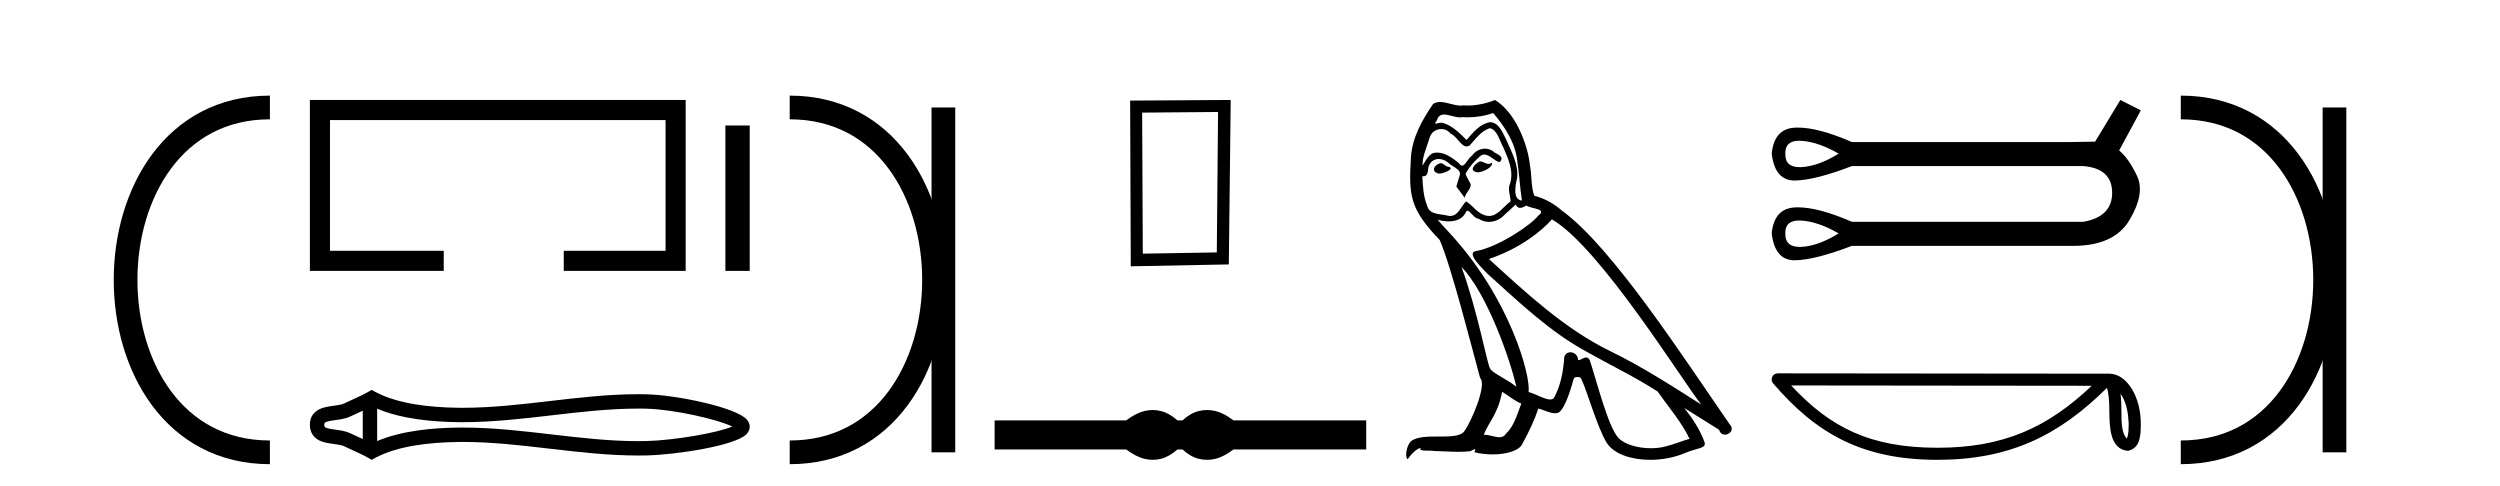
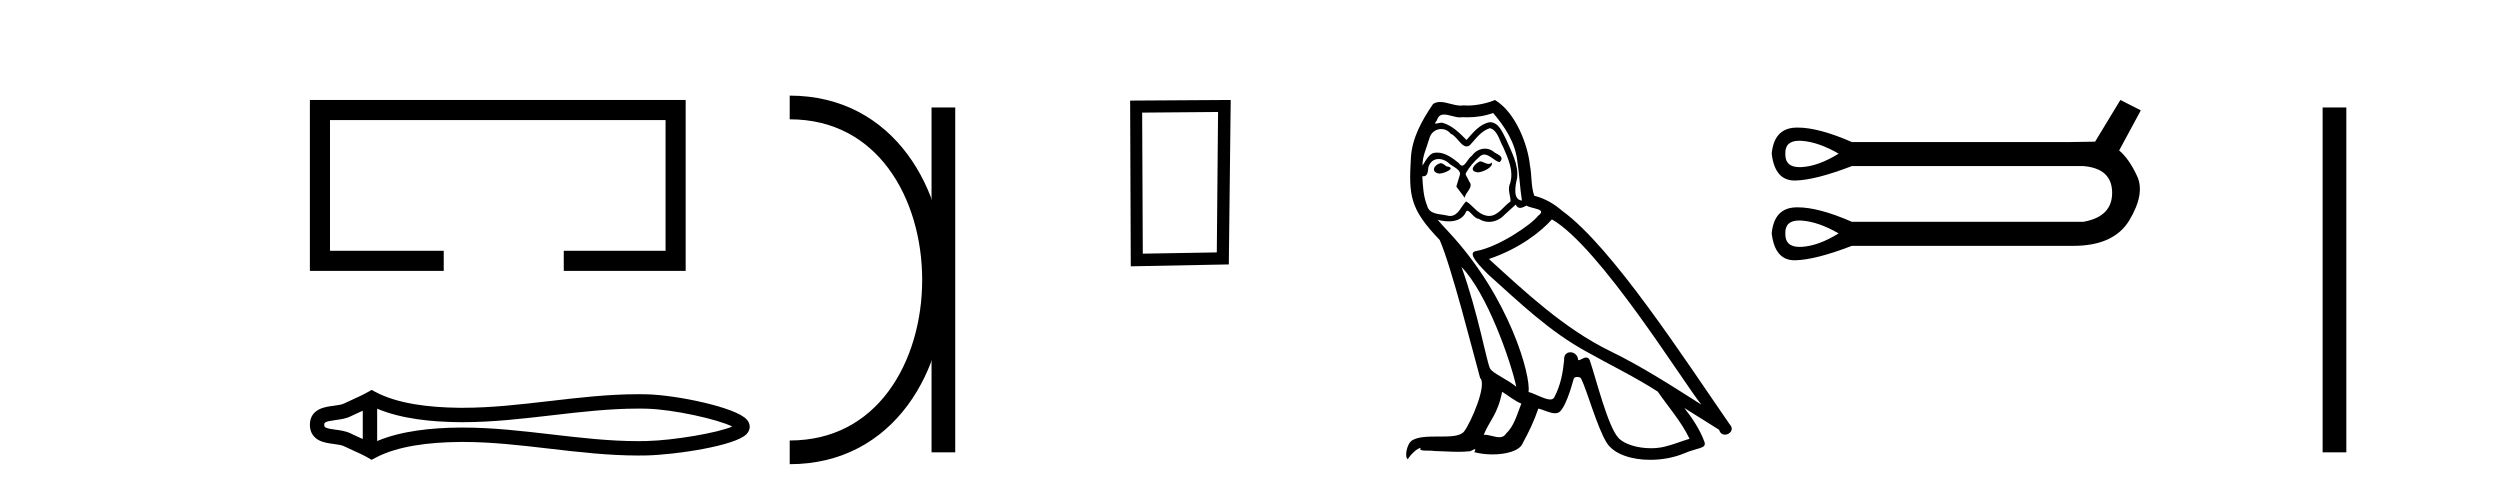
<svg xmlns="http://www.w3.org/2000/svg" width="211.0" height="41.0">
-   <path d="M 22.779 9.07 C 6.539 9.07 6.539 38.177 22.779 38.177 " style="fill:none;stroke:#000000;stroke-width:2" />
  <path d="M 22.779 9.07 L 22.779 9.07 " style="fill:none;stroke:#000000;stroke-width:2" />
  <path d="M 22.779 38.177 L 22.779 38.177 " style="fill:none;stroke:#000000;stroke-width:2" />
  <path d="M 26.154 8.437 L 26.154 22.863 L 37.451 22.863 L 37.451 21.166 L 27.851 21.166 L 27.851 10.134 L 56.173 10.134 L 56.173 21.166 L 47.581 21.166 L 47.581 22.863 L 57.87 22.863 L 57.87 8.437 Z" style="fill:#000000;stroke:none" />
-   <path d="M 61.223 10.592 L 61.223 22.863 L 63.276 22.863 L 63.276 10.592 Z" style="fill:#000000;stroke:none" />
  <path d="M 62.132 35.797 C 62.132 35.797 62.131 35.797 62.131 35.798 L 62.131 35.798 C 62.131 35.798 62.131 35.798 62.131 35.798 L 62.131 35.798 C 62.131 35.797 62.132 35.797 62.132 35.797 ZM 62.12 36.217 C 62.12 36.217 62.12 36.217 62.12 36.217 L 62.12 36.217 C 62.121 36.217 62.121 36.218 62.121 36.218 C 62.121 36.218 62.121 36.217 62.12 36.217 ZM 30.617 34.665 L 30.617 37.053 L 30.617 37.053 C 30.503 37 30.391 36.95 30.282 36.901 L 30.282 36.901 C 30.035 36.789 29.803 36.684 29.583 36.576 L 29.583 36.576 C 29.175 36.375 28.677 36.314 28.322 36.266 L 28.322 36.266 C 27.919 36.212 27.663 36.17 27.496 36.088 L 27.496 36.088 C 27.405 36.043 27.369 36.017 27.369 35.859 C 27.369 35.669 27.379 35.579 28.322 35.452 L 28.322 35.452 C 28.677 35.404 29.175 35.343 29.583 35.142 L 29.583 35.142 L 29.583 35.142 C 29.803 35.033 30.035 34.929 30.282 34.817 L 30.282 34.817 C 30.391 34.768 30.503 34.717 30.617 34.665 ZM 31.832 37.224 L 31.832 37.224 L 31.832 37.224 C 31.832 37.224 31.832 37.224 31.832 37.224 ZM 53.86 34.486 C 53.985 34.486 54.11 34.487 54.235 34.488 L 54.235 34.488 C 54.345 34.49 54.455 34.492 54.565 34.494 L 54.565 34.494 C 56.85 34.548 60.614 35.399 61.799 35.999 L 61.799 35.999 C 60.597 36.531 56.868 37.169 54.565 37.223 L 54.565 37.223 L 54.565 37.223 C 54.33 37.229 54.095 37.232 53.86 37.232 C 51.434 37.232 49.008 36.95 46.539 36.663 L 46.539 36.663 C 44.082 36.377 41.583 36.086 39.065 36.086 C 38.935 36.086 38.806 36.086 38.676 36.088 L 38.676 36.088 C 36.511 36.114 33.921 36.343 31.832 37.224 L 31.832 37.224 L 31.832 34.493 L 31.832 34.493 C 33.921 35.375 36.511 35.603 38.676 35.63 L 38.676 35.63 L 38.676 35.63 C 38.806 35.631 38.935 35.632 39.065 35.632 C 41.583 35.632 44.082 35.341 46.539 35.055 C 49.007 34.768 51.433 34.486 53.86 34.486 ZM 31.364 32.908 L 31.071 33.077 C 30.899 33.176 30.723 33.268 30.542 33.357 L 30.542 33.357 C 30.292 33.48 30.04 33.594 29.783 33.71 L 29.783 33.71 C 29.539 33.82 29.288 33.933 29.047 34.052 L 29.047 34.052 L 29.047 34.052 C 28.852 34.148 28.571 34.192 28.159 34.248 L 28.159 34.248 C 27.6 34.323 26.154 34.431 26.154 35.859 C 26.154 36.518 26.489 36.946 26.959 37.178 L 26.959 37.178 C 27.342 37.366 27.819 37.424 28.159 37.47 L 28.159 37.47 C 28.571 37.526 28.852 37.57 29.047 37.666 L 29.047 37.666 L 29.047 37.666 C 29.288 37.785 29.539 37.898 29.783 38.008 L 29.783 38.008 C 30.228 38.209 30.658 38.403 31.071 38.641 L 31.364 38.809 L 31.661 38.65 C 33.577 37.621 36.287 37.332 38.691 37.303 L 38.691 37.303 L 38.691 37.303 C 38.816 37.301 38.941 37.3 39.066 37.3 C 41.499 37.3 43.929 37.582 46.399 37.87 L 46.399 37.87 C 48.854 38.155 51.349 38.446 53.862 38.446 C 54.106 38.446 54.349 38.444 54.593 38.438 L 54.593 38.438 C 57.011 38.381 62.047 37.634 63.005 36.642 L 63.005 36.642 C 63.127 36.515 63.276 36.303 63.276 36.016 C 63.276 35.749 63.147 35.546 63.038 35.42 L 63.038 35.42 C 62.122 34.366 57.059 33.338 54.593 33.28 L 54.593 33.28 L 54.593 33.28 C 54.479 33.277 54.364 33.275 54.25 33.274 L 54.25 33.274 C 54.12 33.272 53.991 33.271 53.862 33.271 C 51.35 33.271 48.854 33.562 46.399 33.848 C 43.929 34.135 41.499 34.417 39.066 34.417 C 38.941 34.417 38.816 34.417 38.691 34.415 L 38.691 34.415 C 36.287 34.386 33.577 34.097 31.661 33.068 L 31.364 32.908 Z" style="fill:#000000;stroke:none" />
  <path d="M 66.651 9.07 L 66.651 9.07 " style="fill:none;stroke:#000000;stroke-width:2" />
  <path d="M 66.651 38.177 L 66.651 38.177 " style="fill:none;stroke:#000000;stroke-width:2" />
  <path d="M 79.622 9.07 L 79.622 38.177 " style="fill:none;stroke:#000000;stroke-width:2" />
  <path d="M 66.651 9.07 C 82.892 9.07 82.892 38.177 66.651 38.177 " style="fill:none;stroke:#000000;stroke-width:2" />
  <path d="M 102.804 9.451 L 102.698 21.303 L 96.452 21.409 L 96.398 9.505 L 102.804 9.451 ZM 103.872 8.437 L 95.384 8.49 L 95.437 22.477 L 103.712 22.317 L 103.872 8.437 Z" style="fill:#000000;stroke:none" />
-   <path d="M 97.289 34.605 C 97.056 34.605 96.821 34.634 96.585 34.692 C 96.114 34.808 95.602 35.07 95.05 35.479 L 83.946 35.479 L 83.946 37.935 L 95.05 37.935 C 95.602 38.344 96.114 38.607 96.585 38.723 C 96.821 38.78 97.056 38.809 97.289 38.809 C 97.523 38.809 97.755 38.78 97.986 38.723 C 98.449 38.607 98.912 38.344 99.374 37.935 L 99.802 37.935 C 100.246 38.344 100.705 38.607 101.176 38.723 C 101.412 38.78 101.648 38.809 101.884 38.809 C 102.119 38.809 102.355 38.78 102.591 38.723 C 103.062 38.607 103.565 38.344 104.099 37.935 L 115.31 37.935 L 115.31 35.479 L 104.099 35.479 C 103.565 35.07 103.062 34.808 102.591 34.692 C 102.355 34.634 102.119 34.605 101.884 34.605 C 101.648 34.605 101.412 34.634 101.176 34.692 C 100.705 34.808 100.246 35.07 99.802 35.479 L 99.374 35.479 C 98.912 35.07 98.449 34.808 97.986 34.692 C 97.755 34.634 97.523 34.605 97.289 34.605 Z" style="fill:#000000;stroke:none" />
  <path d="M 124.905 13.619 C 124.449 13.839 123.892 14.447 124.736 14.548 C 125.141 14.531 126.069 14.109 125.901 13.721 L 125.901 13.721 C 125.813 13.804 125.724 13.834 125.635 13.834 C 125.396 13.834 125.15 13.619 124.905 13.619 ZM 121.579 13.771 C 121.022 13.906 120.735 14.514 121.444 14.649 C 121.455 14.65 121.468 14.651 121.481 14.651 C 121.889 14.651 123.001 14.156 122.085 14.042 C 121.933 13.94 121.782 13.771 121.579 13.771 ZM 126.019 9.534 C 127.015 10.699 127.893 12.049 128.062 13.603 C 128.23 14.717 128.281 15.831 128.45 16.928 C 127.656 16.861 127.893 15.628 128.045 15.038 C 128.18 13.873 127.555 12.792 127.116 11.762 C 126.812 11.205 126.525 10.328 125.749 10.311 C 124.888 10.463 124.331 11.189 123.774 11.813 C 123.2 11.239 122.592 10.615 121.798 10.378 C 121.757 10.363 121.71 10.357 121.661 10.357 C 121.484 10.357 121.275 10.435 121.18 10.435 C 121.097 10.435 121.098 10.377 121.275 10.159 C 121.382 9.78 121.605 9.668 121.88 9.668 C 122.282 9.668 122.796 9.907 123.229 9.907 C 123.295 9.907 123.358 9.901 123.419 9.889 C 123.562 9.897 123.704 9.901 123.847 9.901 C 124.586 9.901 125.326 9.789 126.019 9.534 ZM 125.749 10.817 C 126.407 10.986 126.559 11.898 126.88 12.438 C 127.285 13.383 127.775 14.413 127.454 15.476 C 127.201 15.983 127.521 16.624 127.488 16.996 C 126.925 17.391 126.43 18.226 125.683 18.226 C 125.601 18.226 125.516 18.216 125.428 18.194 C 124.685 18.042 124.314 17.333 123.74 16.996 C 123.324 17.397 123.078 18.228 122.394 18.228 C 122.3 18.228 122.198 18.212 122.085 18.178 C 121.461 18.042 120.634 18.11 120.448 17.35 C 120.127 16.574 120.093 15.713 120.043 14.869 L 120.043 14.869 C 120.08 14.876 120.114 14.879 120.146 14.879 C 120.487 14.879 120.518 14.483 120.549 14.143 C 120.68 13.649 121.034 13.42 121.428 13.42 C 121.693 13.42 121.976 13.524 122.22 13.721 C 122.507 14.042 123.385 14.295 123.2 14.801 C 123.115 15.105 123.014 15.426 122.913 15.747 L 123.622 16.692 C 123.689 16.202 124.415 15.797 123.993 15.308 C 123.926 15.088 123.672 14.801 123.706 14.632 C 124.01 14.092 124.415 13.619 124.888 13.214 C 125.016 13.09 125.145 13.042 125.275 13.042 C 125.727 13.042 126.182 13.635 126.576 13.687 C 126.964 13.265 126.542 13.096 126.154 12.877 C 125.913 12.65 125.623 12.546 125.333 12.546 C 124.91 12.546 124.49 12.766 124.229 13.147 C 123.909 13.339 123.685 13.98 123.404 13.98 C 123.315 13.98 123.22 13.917 123.115 13.755 C 122.6 13.342 121.982 12.879 121.306 12.879 C 121.207 12.879 121.107 12.889 121.005 12.91 C 120.527 13.009 120.098 13.976 120.062 13.976 C 120.061 13.976 120.06 13.975 120.06 13.974 C 120.043 13.181 120.414 12.472 120.634 11.695 C 120.756 11.185 121.193 10.89 121.639 10.89 C 121.931 10.89 122.226 11.016 122.44 11.29 C 122.942 11.476 123.311 12.359 123.783 12.359 C 123.867 12.359 123.953 12.332 124.044 12.269 C 124.567 11.712 124.989 11.053 125.749 10.817 ZM 123.352 22.533 C 125.496 24.744 127.471 30.349 127.977 32.645 C 127.15 31.97 126.019 31.531 125.766 31.109 C 125.496 30.67 124.753 26.399 123.352 22.533 ZM 130.982 18.515 C 135.034 20.845 142.09 32.307 143.593 34.148 C 141.06 32.544 138.562 30.923 135.844 29.606 C 132.029 27.733 128.771 24.694 125.664 21.858 C 128.23 20.997 130.07 19.545 130.982 18.515 ZM 126.779 33.067 C 127.319 33.388 127.808 33.827 128.399 34.063 C 128.045 34.941 127.825 35.92 127.099 36.612 C 126.963 36.832 126.768 36.901 126.546 36.901 C 126.162 36.901 125.696 36.694 125.305 36.694 C 125.278 36.694 125.252 36.695 125.225 36.697 C 125.698 35.515 126.407 34.992 126.779 33.067 ZM 127.926 17.266 C 128.029 17.478 128.159 17.547 128.298 17.547 C 128.48 17.547 128.675 17.427 128.838 17.35 C 129.243 17.637 130.644 17.604 129.817 18.211 C 129.294 18.92 126.497 20.854 124.554 21.195 C 123.715 21.342 125.124 22.668 125.58 23.141 C 128.213 25.504 130.796 28.003 133.953 29.708 C 135.928 30.822 138.005 31.818 139.912 33.05 C 140.824 34.367 141.904 35.582 142.597 37.034 C 141.904 37.237 141.229 37.524 140.52 37.693 C 140.146 37.787 139.741 37.831 139.335 37.831 C 138.22 37.831 137.099 37.499 136.604 36.967 C 135.692 36.005 134.696 31.902 134.173 30.4 C 134.098 30.231 133.993 30.174 133.878 30.174 C 133.65 30.174 133.386 30.397 133.255 30.397 C 133.229 30.397 133.208 30.388 133.194 30.366 C 133.16 29.95 132.84 29.731 132.541 29.731 C 132.245 29.731 131.97 29.946 132.012 30.4 C 131.911 31.463 131.708 32.527 131.202 33.489 C 131.139 33.653 131.01 33.716 130.839 33.716 C 130.359 33.716 129.555 33.221 129.007 33.084 C 129.226 31.784 127.454 25.133 122.254 19.562 C 122.073 19.365 121.28 18.53 121.35 18.53 C 121.358 18.53 121.377 18.541 121.41 18.566 C 121.676 18.635 121.976 18.683 122.273 18.683 C 122.842 18.683 123.401 18.508 123.689 17.975 C 123.733 17.843 123.788 17.792 123.852 17.792 C 124.084 17.792 124.433 18.464 124.803 18.464 C 125.072 18.643 125.372 18.726 125.67 18.726 C 126.16 18.726 126.645 18.504 126.981 18.127 C 127.302 17.84 127.606 17.553 127.926 17.266 ZM 126.171 8.437 C 125.64 8.673 124.711 8.908 123.877 8.908 C 123.756 8.908 123.636 8.903 123.52 8.893 C 123.441 8.907 123.361 8.913 123.28 8.913 C 122.711 8.913 122.1 8.608 121.55 8.608 C 121.341 8.608 121.14 8.652 120.954 8.774 C 120.026 10.125 119.182 11.627 119.08 13.299 C 118.895 16.506 118.979 17.62 121.511 20.254 C 122.507 22.516 124.364 29.893 124.922 31.902 C 125.529 32.476 124.162 35.616 123.588 36.393 C 123.276 36.823 122.453 36.844 121.568 36.844 C 121.472 36.844 121.375 36.844 121.279 36.844 C 120.483 36.844 119.678 36.861 119.182 37.169 C 118.709 37.473 118.54 38.604 118.81 38.756 C 119.064 38.368 119.57 37.845 119.925 37.794 L 119.925 37.794 C 119.587 38.148 120.769 37.98 121.022 38.064 C 121.705 38.075 122.395 38.133 123.088 38.133 C 123.423 38.133 123.759 38.119 124.094 38.081 C 124.246 38.014 124.409 37.911 124.48 37.911 C 124.535 37.911 124.535 37.973 124.432 38.165 C 124.91 38.29 125.447 38.352 125.972 38.352 C 127.153 38.352 128.272 38.037 128.517 37.406 C 129.024 36.477 129.496 35.498 129.834 34.485 C 130.265 34.577 130.807 34.88 131.241 34.88 C 131.369 34.88 131.487 34.854 131.59 34.789 C 132.062 34.468 132.552 32.966 132.822 31.97 C 132.848 31.866 132.988 31.816 133.131 31.816 C 133.267 31.816 133.405 31.862 133.447 31.953 C 133.953 32.966 134.797 36.072 135.608 37.372 C 136.219 38.335 137.701 38.809 139.278 38.809 C 140.271 38.809 141.301 38.622 142.175 38.25 C 143.272 37.777 144.082 37.878 143.846 37.271 C 143.474 36.258 142.833 35.295 142.158 34.435 L 142.158 34.435 C 143.137 35.042 144.116 35.667 145.095 36.275 C 145.176 36.569 145.379 36.686 145.586 36.686 C 145.986 36.686 146.401 36.252 145.99 35.819 C 142.158 30.282 136.063 20.845 131.843 17.789 C 131.168 17.198 130.374 16.743 129.496 16.523 C 129.209 15.78 129.294 14.784 129.125 13.94 C 128.956 12.269 127.943 9.5 126.171 8.437 Z" style="fill:#000000;stroke:none" />
  <path d="M 151.853 11.879 Q 151.956 11.879 152.068 11.887 Q 153.489 11.988 155.18 12.969 Q 153.489 14.018 152.068 14.102 Q 151.976 14.108 151.89 14.108 Q 150.649 14.108 150.681 12.969 Q 150.65 11.879 151.853 11.879 ZM 151.853 18.61 Q 151.956 18.61 152.068 18.618 Q 153.489 18.719 155.18 19.7 Q 153.489 20.749 152.068 20.834 Q 151.976 20.839 151.89 20.839 Q 150.649 20.839 150.681 19.7 Q 150.65 18.61 151.853 18.61 ZM 178.959 8.437 L 176.828 11.955 Q 176.591 11.955 174.764 11.988 L 156.296 11.988 Q 153.5 10.767 151.727 10.767 Q 151.634 10.767 151.544 10.771 Q 149.734 10.838 149.531 12.969 Q 149.798 15.236 151.461 15.236 Q 151.485 15.236 151.51 15.236 Q 153.218 15.202 156.296 14.018 L 175.847 14.018 Q 178.248 14.221 178.265 16.25 Q 178.282 18.28 175.847 18.719 L 156.296 18.719 Q 153.5 17.498 151.727 17.498 Q 151.634 17.498 151.544 17.502 Q 149.734 17.569 149.531 19.7 Q 149.798 21.967 151.461 21.967 Q 151.485 21.967 151.51 21.967 Q 153.218 21.933 156.296 20.749 L 174.764 20.749 Q 174.871 20.751 174.975 20.751 Q 178.423 20.751 179.72 18.584 Q 181.056 16.352 180.379 14.88 Q 179.703 13.409 178.857 12.699 L 180.684 9.316 L 178.959 8.437 Z" style="fill:#000000;stroke:none" />
-   <path d="M 178.972 33.23 C 179.493 33.969 179.619 34.883 179.664 35.762 C 179.644 36.178 179.676 36.628 179.503 37.018 C 179.016 36.533 179.059 35.413 179.048 34.785 C 179.048 34.167 179.027 33.661 178.972 33.23 ZM 151.175 32.533 L 176.542 32.56 C 172.836 36.073 169.12 37.79 163.52 37.79 C 157.896 37.79 154.493 36.115 151.175 32.533 ZM 150.036 31.511 C 149.837 31.511 149.656 31.627 149.573 31.808 C 149.49 31.989 149.519 32.202 149.649 32.353 C 153.334 36.654 157.245 38.809 163.52 38.809 C 169.627 38.809 173.798 36.739 177.821 32.74 C 177.96 33.123 178.029 33.726 178.029 34.785 C 178.054 35.963 178.045 37.915 179.59 38.052 C 180.677 37.828 180.677 36.666 180.684 35.762 C 180.684 34.65 180.412 33.642 179.958 32.876 C 179.504 32.111 178.832 31.54 178.018 31.54 L 150.037 31.511 C 150.037 31.511 150.036 31.511 150.036 31.511 Z" style="fill:#000000;stroke:none" />
  <path d="M 184.058 9.07 L 184.058 9.07 " style="fill:none;stroke:#000000;stroke-width:2" />
  <path d="M 184.058 38.177 L 184.058 38.177 " style="fill:none;stroke:#000000;stroke-width:2" />
  <path d="M 197.03 9.07 L 197.03 38.177 " style="fill:none;stroke:#000000;stroke-width:2" />
-   <path d="M 184.058 9.07 C 200.299 9.07 200.299 38.177 184.058 38.177 " style="fill:none;stroke:#000000;stroke-width:2" />
</svg>